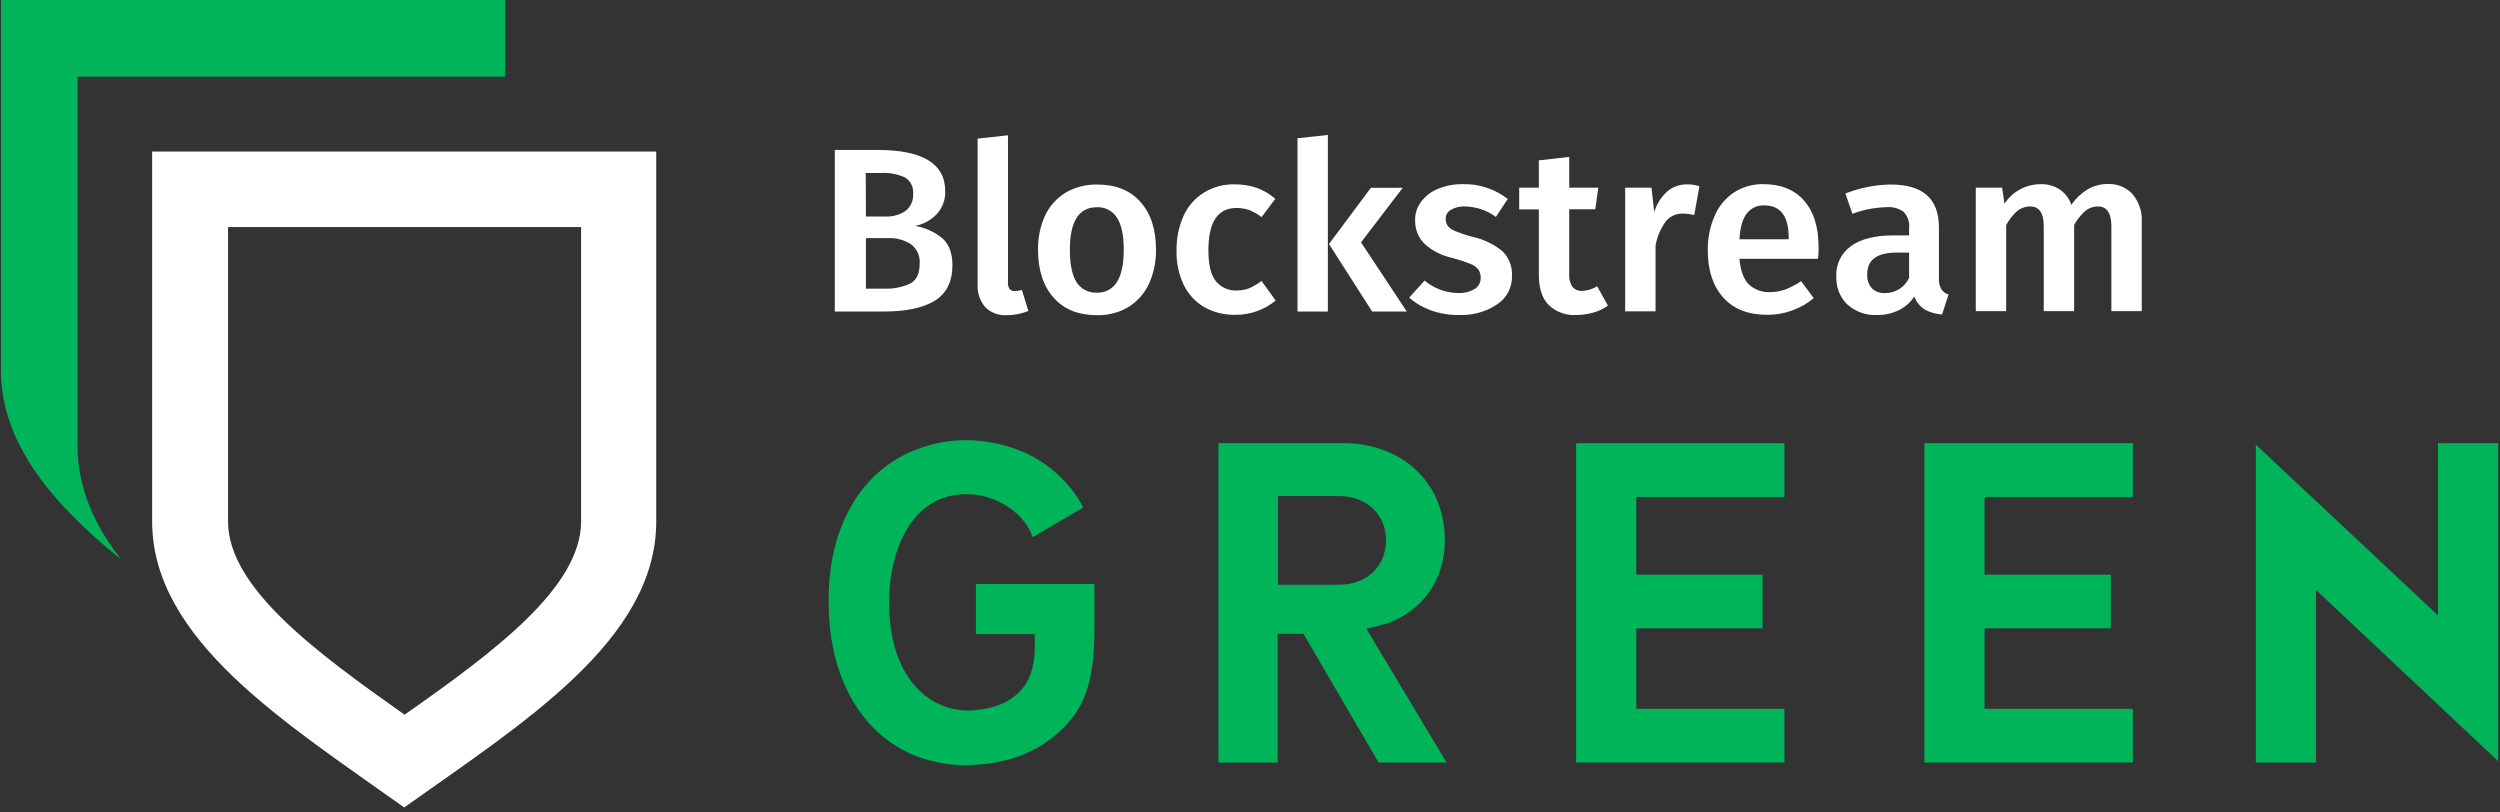
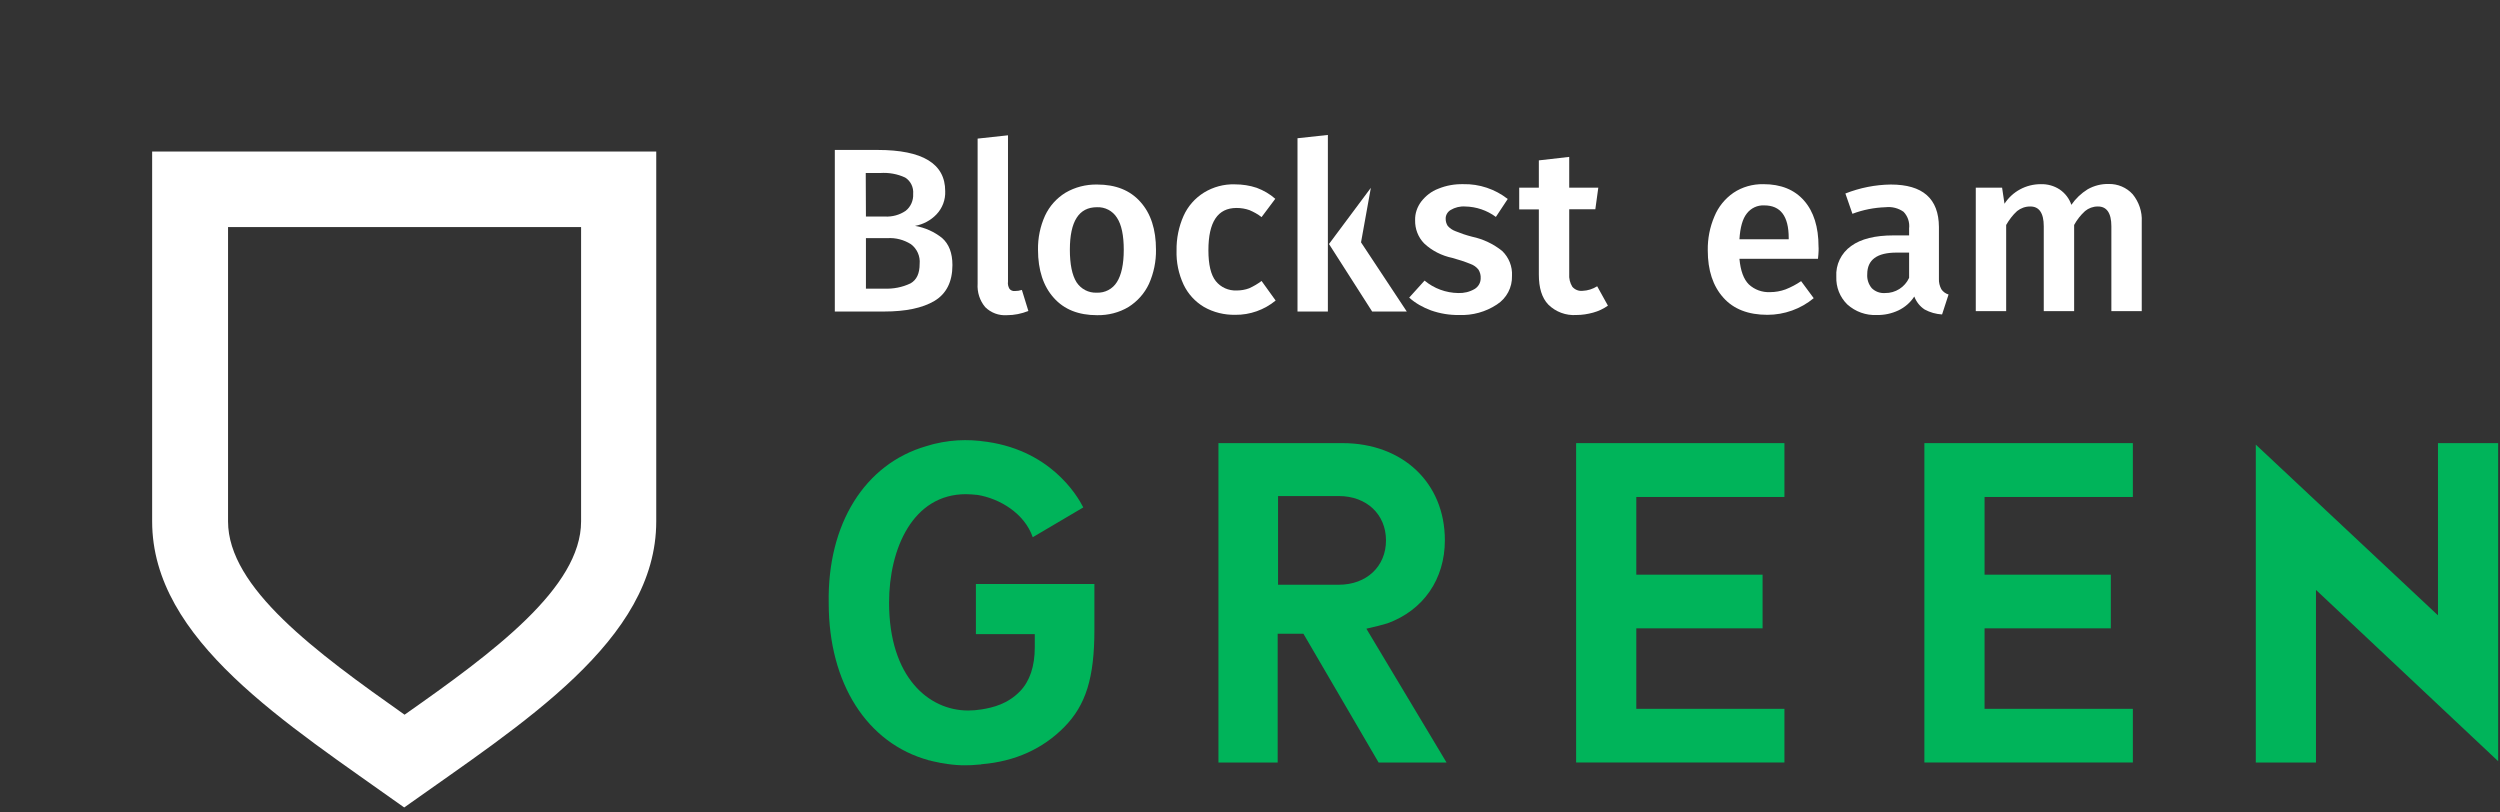
<svg xmlns="http://www.w3.org/2000/svg" width="400px" height="130px" viewBox="0 0 400 130" version="1.1">
  <rect x="0" y="0" width="400" height="130" fill="#333333" stroke="none" />
  <title>brand/logo-products/green</title>
  <g id="Unified-Headers" stroke="none" stroke-width="1" fill="none" fill-rule="evenodd">
    <g id="Assets" transform="translate(-790, -200)">
      <g id="brand/products/logos/green" transform="translate(790, 200)">
        <g id="green_logo_white_on_transparent_rgb">
          <g id="Group" fill-rule="nonzero">
-             <path d="M12.408,71.307 L12.408,12.269 L80.832,12.269 L80.832,0 L0.148,0 L0.148,59.186 C0.148,71.071 8.509,80.708 19.41,89.548 C15.097,84.049 12.408,78.048 12.408,71.307 Z" id="Path" fill="#00B45A" />
            <path d="M65.026,24.242 L24.344,24.242 L24.344,83.428 C24.344,102.438 45.793,115.712 64.671,129.193 C83.579,115.741 104.999,102.467 104.999,83.428 L104.999,24.242 L65.026,24.242 Z M92.974,83.428 C92.974,94.012 78.971,104.359 64.73,114.352 C50.52,104.33 36.487,94.012 36.487,83.428 L36.487,36.334 L92.974,36.334 L92.974,83.428 Z" id="Shape" fill="#FFFFFF" />
          </g>
          <g id="Group" transform="translate(133.333, 21.532)" fill="#FFFFFF" fill-rule="nonzero">
            <path d="M17.396,16.542 C18.493,17.508 19.056,18.943 19.056,20.875 C19.056,23.569 18.078,25.472 16.181,26.614 C14.255,27.756 11.588,28.312 8.12,28.312 L0.237,28.312 L0.237,2.459 L7.083,2.459 C14.284,2.459 17.9,4.655 17.9,9.047 C17.959,10.423 17.455,11.77 16.507,12.765 C15.588,13.732 14.373,14.376 13.069,14.61 C14.64,14.873 16.151,15.547 17.396,16.542 Z M5.216,13.117 L8.268,13.117 C9.454,13.175 10.61,12.853 11.558,12.209 C12.388,11.565 12.832,10.54 12.773,9.486 C12.862,8.461 12.388,7.437 11.499,6.88 C10.254,6.295 8.891,6.061 7.527,6.148 L5.186,6.148 L5.216,13.117 L5.216,13.117 Z M12.358,23.803 C13.336,23.247 13.81,22.222 13.81,20.7 C13.929,19.47 13.395,18.27 12.417,17.538 C11.291,16.835 9.987,16.484 8.654,16.572 L5.216,16.572 L5.216,24.652 L8.12,24.652 C9.572,24.711 11.024,24.447 12.358,23.803 L12.358,23.803 Z" id="Shape" />
            <path d="M28.183,24.682 C28.391,24.945 28.717,25.062 29.043,25.033 C29.428,25.033 29.813,24.974 30.169,24.857 L31.206,28.224 C30.11,28.663 28.954,28.898 27.769,28.898 C26.465,28.986 25.22,28.517 24.301,27.609 C23.412,26.555 22.997,25.209 23.086,23.862 L23.086,0.644 L27.946,0.117 L27.946,23.54 C27.887,23.92 27.976,24.33 28.183,24.682 Z" id="Path" />
            <path d="M49.136,10.774 C50.795,12.619 51.625,15.166 51.625,18.416 C51.655,20.29 51.27,22.164 50.499,23.891 C49.788,25.414 48.662,26.673 47.239,27.58 C45.728,28.488 43.979,28.927 42.201,28.898 C39.238,28.898 36.926,27.99 35.266,26.116 C33.607,24.272 32.747,21.695 32.747,18.416 C32.718,16.542 33.103,14.668 33.874,12.97 C34.585,11.448 35.711,10.189 37.133,9.31 C38.674,8.403 40.423,7.964 42.201,7.993 C45.165,7.993 47.476,8.901 49.136,10.774 Z M37.845,18.416 C37.845,20.758 38.2,22.486 38.912,23.628 C39.623,24.711 40.838,25.355 42.142,25.296 C43.446,25.355 44.691,24.711 45.372,23.598 C46.083,22.486 46.469,20.758 46.469,18.445 C46.469,16.132 46.113,14.405 45.372,13.292 C44.691,12.209 43.475,11.565 42.171,11.623 C39.297,11.623 37.845,13.878 37.845,18.416 L37.845,18.416 L37.845,18.416 Z" id="Shape" />
            <path d="M67.747,8.52 C68.844,8.93 69.851,9.515 70.711,10.277 L68.518,13.205 C67.925,12.736 67.273,12.385 66.591,12.092 C65.939,11.858 65.228,11.741 64.517,11.741 C61.494,11.741 60.012,13.995 60.012,18.504 C60.012,20.788 60.397,22.456 61.198,23.452 C61.998,24.447 63.242,25.004 64.546,24.945 C65.228,24.945 65.91,24.828 66.532,24.594 C67.243,24.272 67.895,23.891 68.518,23.423 L70.77,26.555 C68.962,28.049 66.651,28.868 64.309,28.839 C62.561,28.868 60.842,28.458 59.301,27.58 C57.878,26.731 56.752,25.501 56.041,24.008 C55.241,22.281 54.856,20.436 54.915,18.533 C54.885,16.63 55.27,14.727 56.041,13 C56.723,11.477 57.849,10.189 59.301,9.281 C60.783,8.374 62.502,7.905 64.25,7.964 C65.435,7.964 66.621,8.139 67.747,8.52 Z" id="Path" />
-             <path d="M74.267,28.312 L74.267,0.586 L79.127,0.059 L79.127,28.312 L74.267,28.312 Z M91.752,28.312 L86.21,28.312 L79.305,17.508 L86.003,8.52 L91.1,8.52 L84.432,17.245 L91.752,28.312 Z" id="Shape" />
+             <path d="M74.267,28.312 L74.267,0.586 L79.127,0.059 L79.127,28.312 L74.267,28.312 Z M91.752,28.312 L86.21,28.312 L79.305,17.508 L86.003,8.52 L84.432,17.245 L91.752,28.312 Z" id="Shape" />
            <path d="M107.903,10.306 L106.007,13.175 C104.584,12.121 102.865,11.536 101.087,11.506 C100.287,11.448 99.457,11.653 98.776,12.063 C98.272,12.355 97.946,12.912 97.975,13.497 C97.975,13.907 98.094,14.288 98.301,14.61 C98.627,14.99 99.072,15.283 99.546,15.459 C100.405,15.81 101.265,16.103 102.184,16.337 C103.962,16.718 105.592,17.479 107.014,18.621 C108.081,19.646 108.674,21.11 108.585,22.603 C108.644,24.447 107.725,26.204 106.155,27.2 C104.377,28.371 102.273,28.956 100.139,28.868 C98.598,28.898 97.057,28.634 95.634,28.136 C94.36,27.668 93.145,26.995 92.137,26.087 L94.597,23.364 C96.108,24.623 98.005,25.326 99.991,25.355 C100.909,25.384 101.798,25.179 102.599,24.711 C103.191,24.36 103.576,23.715 103.576,23.013 C103.606,22.515 103.488,22.047 103.221,21.607 C102.895,21.197 102.45,20.875 101.947,20.7 C100.998,20.319 100.02,19.997 99.042,19.734 C97.353,19.382 95.782,18.592 94.538,17.421 C93.56,16.425 93.056,15.078 93.085,13.702 C93.056,12.619 93.411,11.594 94.063,10.716 C94.775,9.808 95.693,9.076 96.79,8.666 C98.064,8.139 99.427,7.905 100.82,7.934 C103.339,7.876 105.888,8.725 107.903,10.306 Z" id="Path" />
            <path d="M121.565,28.488 C120.706,28.722 119.817,28.868 118.898,28.868 C117.209,28.986 115.579,28.371 114.393,27.2 C113.356,26.116 112.882,24.506 112.882,22.398 L112.882,11.975 L109.741,11.975 L109.741,8.491 L112.882,8.491 L112.882,4.128 L117.742,3.572 L117.742,8.491 L122.395,8.491 L121.921,11.946 L117.742,11.946 L117.742,22.281 C117.683,23.013 117.861,23.745 118.246,24.36 C118.661,24.828 119.254,25.062 119.846,25.004 C120.706,24.974 121.506,24.711 122.217,24.272 L123.936,27.375 C123.225,27.873 122.425,28.254 121.565,28.488 Z" id="Path" />
-             <path d="M138.576,8.256 L137.746,12.882 C137.154,12.736 136.561,12.648 135.968,12.648 C134.901,12.59 133.864,13.058 133.182,13.907 C132.353,15.049 131.79,16.396 131.553,17.772 L131.553,28.283 L126.692,28.283 L126.692,8.491 L130.901,8.491 L131.345,12.385 C131.73,11.126 132.442,9.984 133.42,9.106 C134.279,8.374 135.405,7.964 136.561,7.964 C137.243,7.964 137.924,8.052 138.576,8.256 Z" id="Path" />
            <path d="M157.543,19.88 L144.977,19.88 C145.155,21.812 145.659,23.159 146.489,23.979 C147.408,24.828 148.623,25.267 149.867,25.209 C150.727,25.209 151.557,25.062 152.357,24.769 C153.246,24.418 154.076,23.979 154.846,23.452 L156.861,26.175 C154.787,27.902 152.149,28.839 149.452,28.839 C146.4,28.839 144.029,27.931 142.399,26.087 C140.74,24.242 139.91,21.724 139.91,18.533 C139.88,16.659 140.236,14.815 140.977,13.087 C141.599,11.565 142.666,10.247 144.029,9.31 C145.422,8.374 147.111,7.905 148.8,7.934 C151.616,7.934 153.779,8.813 155.32,10.569 C156.861,12.326 157.632,14.786 157.632,17.918 C157.661,18.182 157.661,18.826 157.543,19.88 Z M152.861,16.542 C152.861,13.058 151.557,11.331 148.949,11.331 C147.852,11.272 146.815,11.77 146.163,12.619 C145.481,13.468 145.096,14.844 144.977,16.747 L152.861,16.747 L152.861,16.542 L152.861,16.542 Z" id="Shape" />
            <path d="M177.28,24.74 C177.547,25.15 177.962,25.443 178.436,25.589 L177.399,28.781 C176.421,28.722 175.472,28.458 174.613,27.99 C173.843,27.492 173.279,26.76 172.953,25.911 C172.331,26.877 171.442,27.639 170.405,28.136 C169.338,28.634 168.152,28.898 166.967,28.868 C165.219,28.956 163.529,28.341 162.225,27.17 C161.04,25.999 160.418,24.418 160.477,22.749 C160.358,20.817 161.247,18.972 162.848,17.83 C164.418,16.689 166.671,16.132 169.634,16.132 L172.124,16.132 L172.124,15.02 C172.242,14.054 171.916,13.058 171.235,12.355 C170.405,11.77 169.397,11.506 168.36,11.623 C166.552,11.682 164.744,12.033 163.055,12.677 L161.929,9.428 C164.241,8.52 166.7,8.022 169.19,7.993 C174.317,7.993 176.865,10.247 176.895,14.786 L176.895,23.101 C176.865,23.657 177.014,24.242 177.28,24.74 Z M172.124,22.925 L172.124,18.884 L170.108,18.884 C166.997,18.884 165.426,20.026 165.426,22.339 C165.367,23.159 165.633,23.95 166.137,24.564 C166.7,25.121 167.471,25.414 168.271,25.355 C169.931,25.384 171.442,24.418 172.124,22.925 L172.124,22.925 Z" id="Shape" />
            <path d="M207.894,9.545 C208.901,10.774 209.435,12.355 209.346,13.936 L209.346,28.254 L204.486,28.254 L204.486,14.668 C204.486,12.56 203.745,11.477 202.293,11.506 C201.552,11.506 200.841,11.77 200.277,12.238 C199.566,12.882 198.974,13.644 198.529,14.463 L198.529,28.254 L193.669,28.254 L193.669,14.668 C193.669,12.56 192.928,11.477 191.476,11.506 C190.705,11.506 189.994,11.77 189.401,12.238 C188.69,12.882 188.127,13.644 187.653,14.463 L187.653,28.254 L182.792,28.254 L182.792,8.491 L187.001,8.491 L187.386,11.067 C188.66,9.106 190.824,7.934 193.195,7.934 C194.261,7.905 195.328,8.198 196.217,8.783 C197.106,9.398 197.758,10.247 198.084,11.243 C198.766,10.247 199.655,9.398 200.692,8.754 C201.73,8.169 202.885,7.876 204.071,7.905 C205.493,7.876 206.916,8.461 207.894,9.545 Z" id="Path" />
          </g>
          <g id="Group" transform="translate(132.505, 70.393)" fill="#00B45A" fill-rule="nonzero">
            <g transform="translate(119.38, 0)" id="Path">
              <polygon points="30.215 30.32 30.126 30.32" />
              <polygon points="33.652 9.302 33.711 9.302 33.711 9.302" />
              <polygon points="33.622 43.021 10.101 43.021 9.924 43.021 9.924 42.842 9.924 30.32 9.924 30.142 10.101 30.142 30.126 30.142 30.126 21.555 10.101 21.555 9.924 21.555 9.924 21.376 9.924 9.302 9.924 9.123 10.101 9.123 33.622 9.123 33.622 0.507 0.296 0.507 0.296 51.607 33.622 51.607" />
              <polygon points="0.296 0.328 0.207 0.328 0.207 0.328" />
            </g>
            <g transform="translate(175.071, 0)" id="Path">
              <polygon points="30.245 30.32 30.156 30.32" />
              <polygon points="33.711 9.302 33.77 9.302 33.77 9.302" />
              <polygon points="33.681 43.021 10.131 43.021 9.953 43.021 9.953 42.842 9.953 30.32 9.953 30.142 10.131 30.142 30.156 30.142 30.156 21.555 10.131 21.555 9.953 21.555 9.953 21.376 9.953 9.302 9.953 9.123 10.131 9.123 33.681 9.123 33.681 0.507 0.326 0.507 0.326 51.607 33.681 51.607" />
              <polygon points="0.326 0.328 0.237 0.328 0.237 0.328" />
            </g>
            <g transform="translate(228.393, 0)" id="Path">
              <polygon points="38.806 51.399 38.806 0.507 29.179 0.507 29.179 27.637 29.179 28.055 28.882 27.786 0.03 0.745 0.03 51.607 9.657 51.607 9.657 24.417 9.657 24 9.953 24.268" />
              <polygon points="29.119 0.328 29.09 0.328 29.09 0.328" />
              <polygon points="9.687 51.786 9.746 51.786 9.746 51.786" />
            </g>
            <path d="M16.974,51.458 C17.596,51.607 18.248,51.727 18.929,51.816 L19.077,51.846 C20.114,51.995 21.003,52.055 21.862,52.055 C22.602,52.055 23.372,52.025 24.172,51.935 C24.202,51.935 24.232,51.935 24.261,51.935 C24.291,51.935 24.32,51.935 24.32,51.935 C24.38,51.935 24.409,51.935 24.439,51.906 C24.498,51.906 24.557,51.876 24.617,51.876 C29.89,51.429 34.333,49.431 37.769,45.943 C41.235,42.425 42.598,38.072 42.598,30.38 L42.598,23.046 L23.639,23.046 L23.639,31.066 L32.881,31.066 L33.059,31.066 L33.059,31.245 L33.059,33.183 C33.059,36.224 32.259,38.579 30.719,40.189 C28.734,42.246 26.394,42.812 24.557,43.111 C23.817,43.23 23.106,43.289 22.395,43.289 C16.085,43.289 9.746,37.953 9.746,26.027 C9.746,17.411 13.538,8.676 22.039,8.676 C22.632,8.676 23.254,8.735 23.906,8.795 C27.372,9.361 31.4,11.687 32.733,15.563 L40.82,10.793 C39.872,8.914 35.429,1.312 24.439,0.179 L24.291,0.149 L24.291,0.149 L24.261,0.149 C23.402,0.06 22.632,0.03 21.891,0.03 C20.262,0.03 18.603,0.239 17.004,0.626 L16.767,0.686 L16.648,0.716 C16.322,0.805 16.026,0.894 15.73,0.984 C5.865,3.816 -0.148,13.446 0.089,26.117 C0.089,38.937 6.221,48.566 16.115,51.25 L16.115,51.339 C16.115,51.339 16.144,51.339 16.144,51.339 C16.144,51.339 16.144,51.339 16.144,51.339 L16.174,51.25 C16.411,51.339 16.707,51.399 16.974,51.458 Z" id="Path" />
            <path d="M88.069,51.607 L98.94,51.607 L86.114,30.201 L86.469,30.112 C87.595,29.873 88.572,29.605 89.491,29.337 C95.238,27.25 98.674,22.271 98.674,16.04 C98.674,6.887 91.949,0.507 82.292,0.507 L62.445,0.507 L62.445,51.607 L71.924,51.607 L71.924,31.006 L76.042,31.006 L88.069,51.607 Z M71.984,8.974 L81.7,8.974 C86.143,8.974 89.254,11.896 89.254,16.07 C89.254,20.243 86.143,23.165 81.7,23.165 L71.984,23.165 L71.984,8.974 Z" id="Shape" />
          </g>
        </g>
      </g>
    </g>
  </g>
</svg>